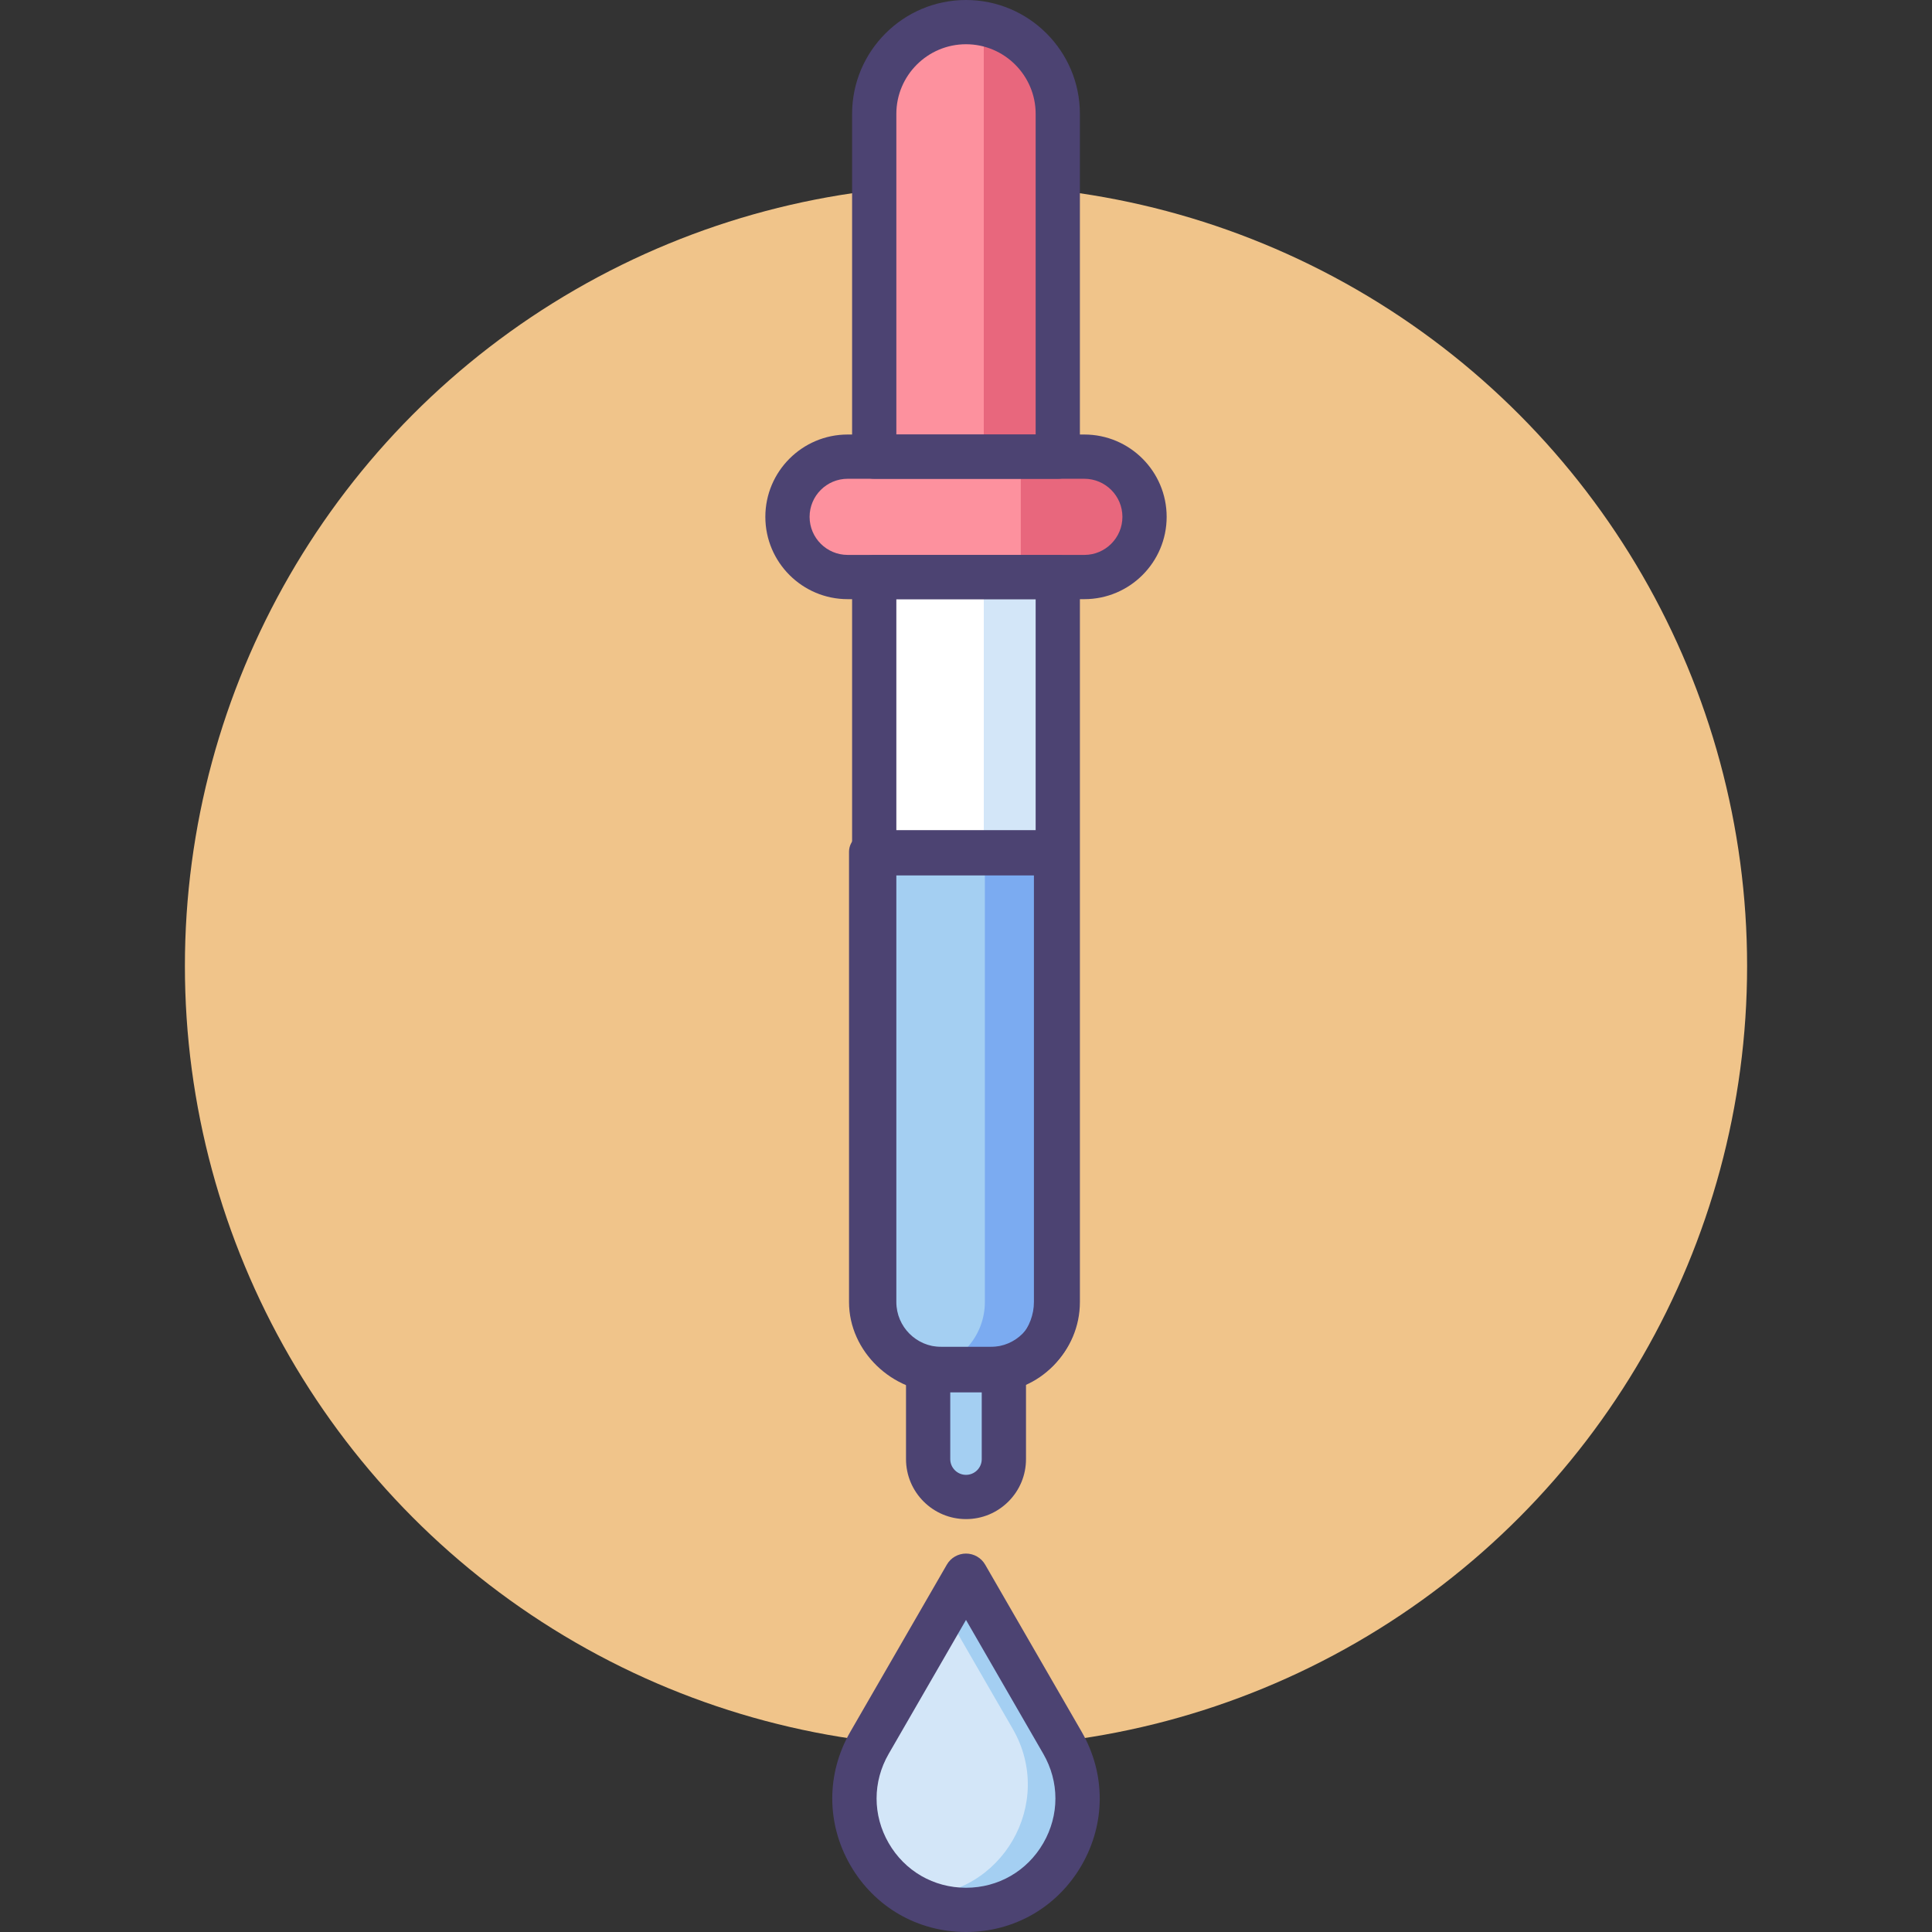
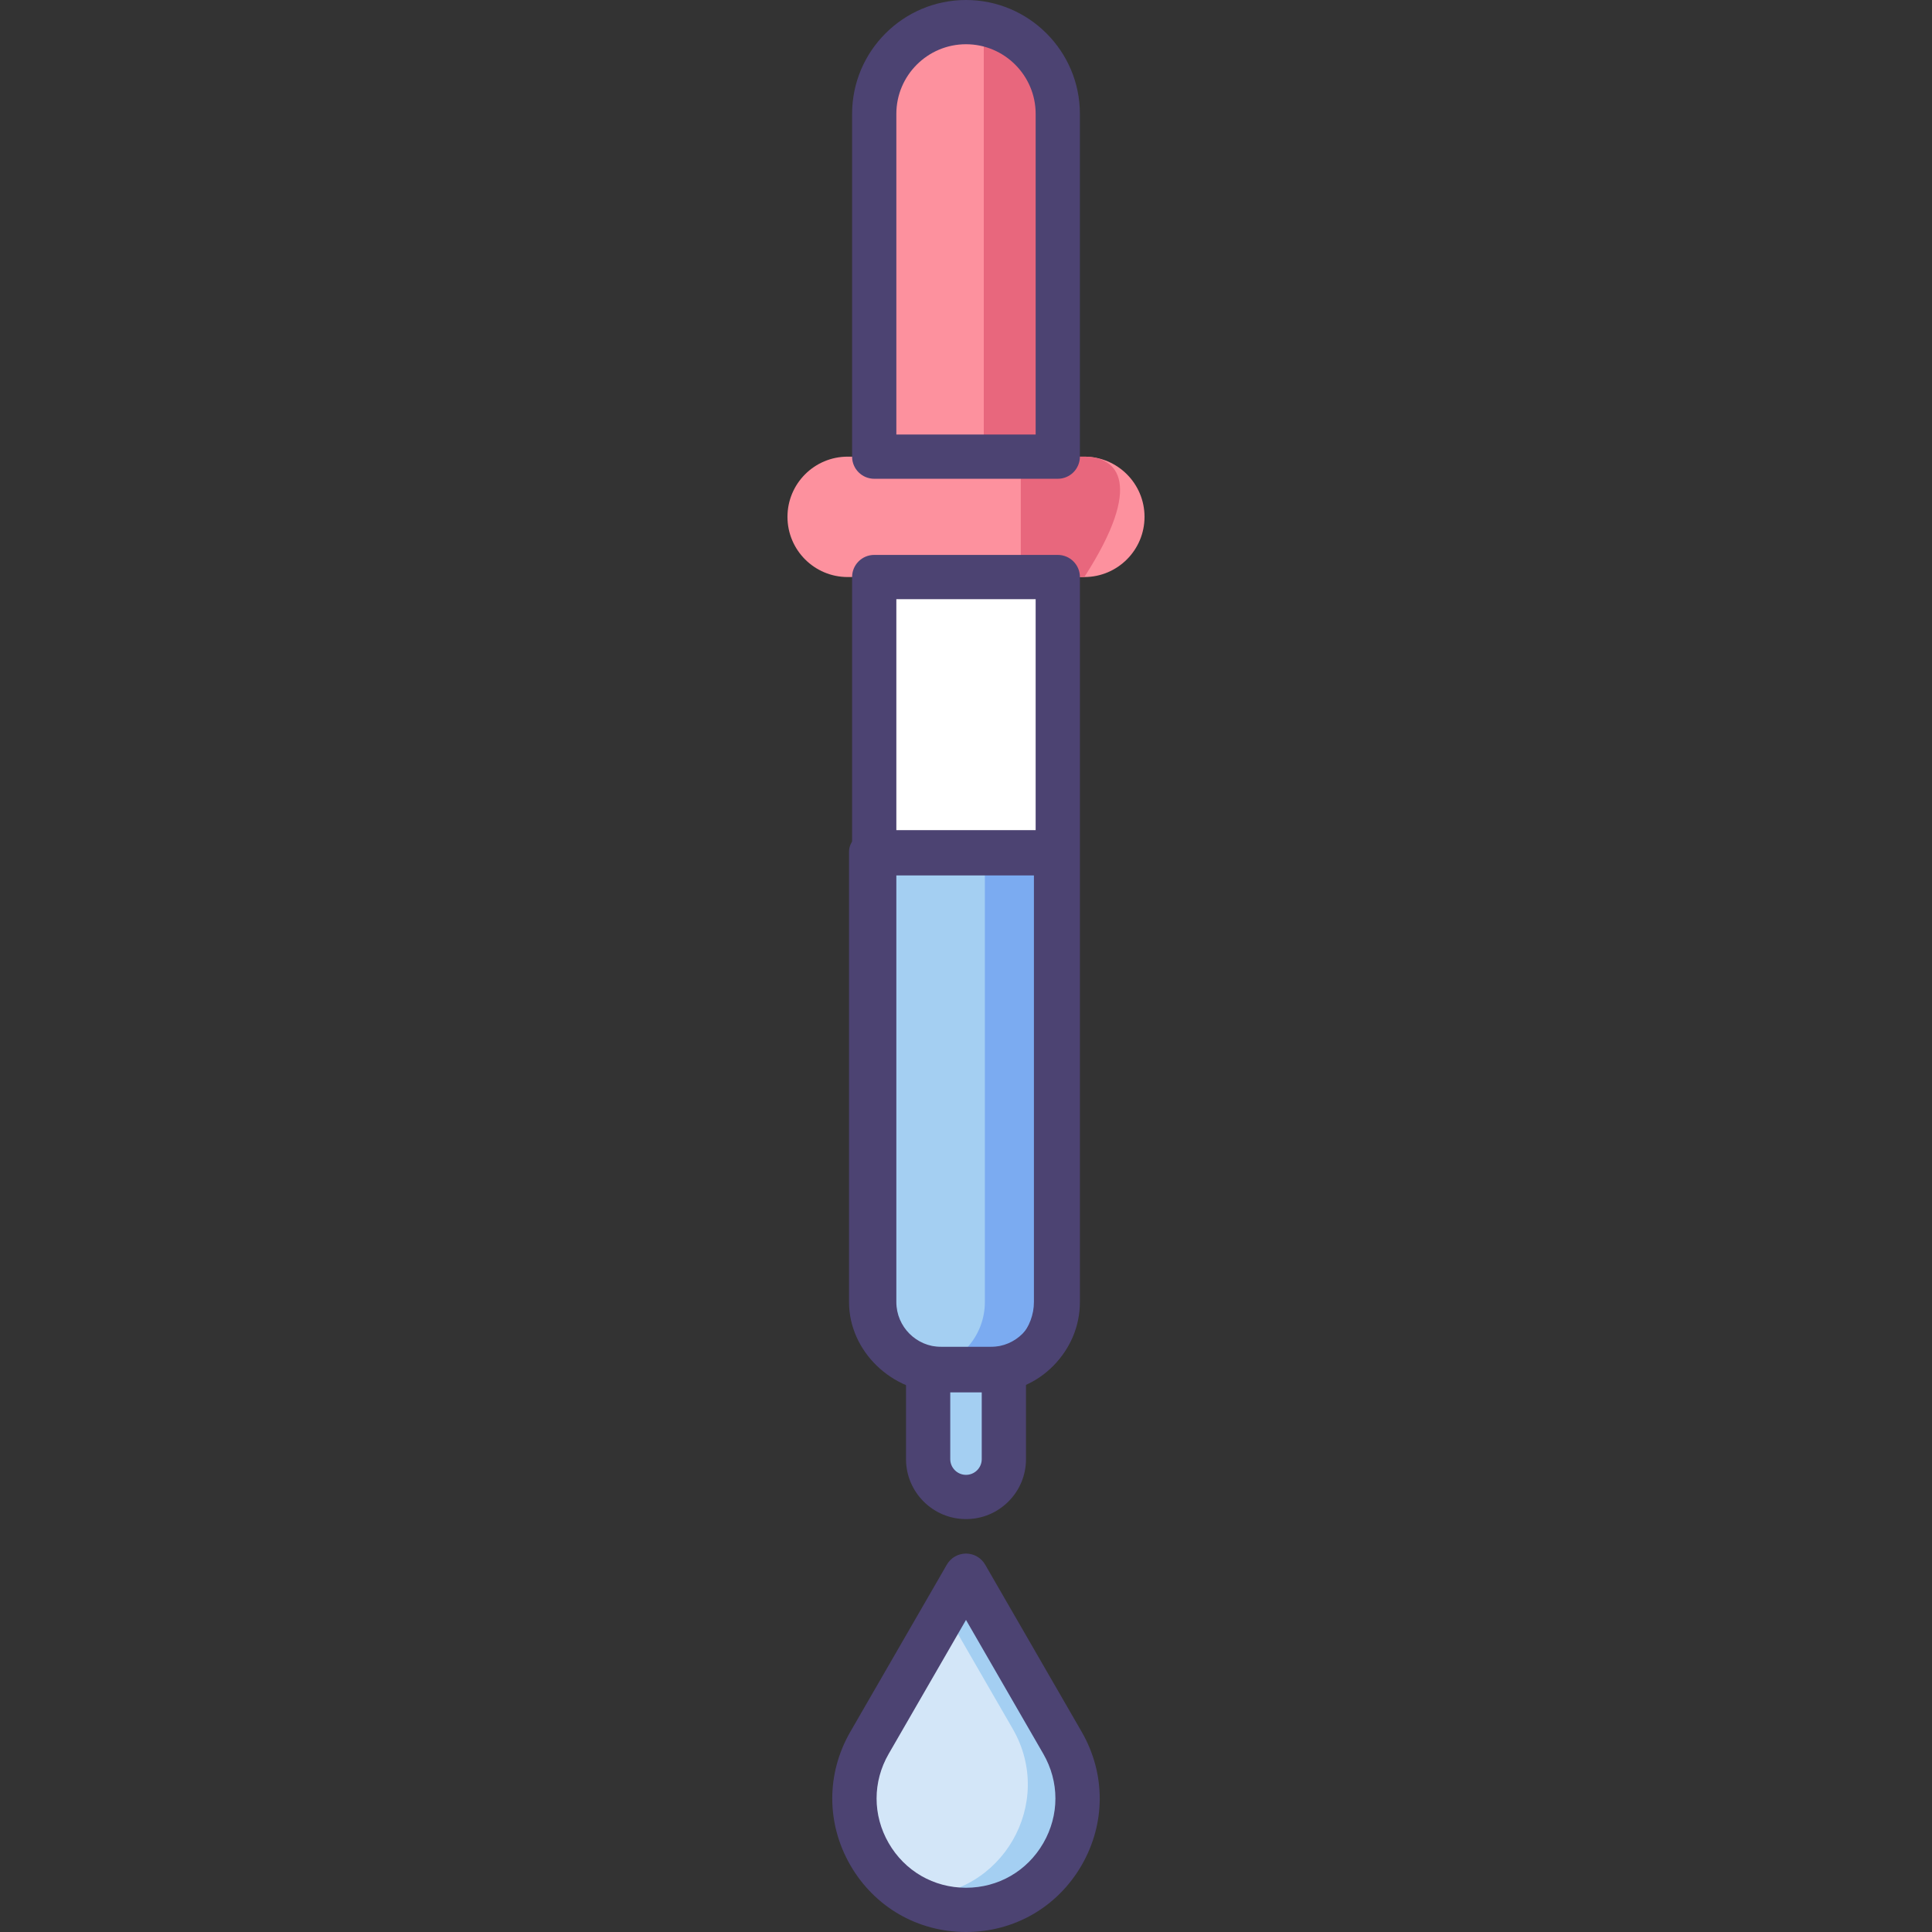
<svg xmlns="http://www.w3.org/2000/svg" version="1.1" id="Icon_Set" x="0px" y="0px" viewBox="0 0 512 512" style="enable-background:new 0 0 512 512;" xml:space="preserve">
  <rect x="0" y="0" width="512" height="512" fill="#333333" stroke="none" />
  <style type="text/css">
	.st0{fill:#4C4372;}
	.st1{fill:#F0C48A;}
	.st2{fill:#7BABF1;}
	.st3{fill:#FD919E;}
	.st4{fill:#A4CFF2;}
	.st5{fill:#D3E6F8;}
	.st6{fill:#FFFFFF;}
	.st7{fill:#E8677D;}
</style>
  <g>
    <g>
      <g>
        <g>
          <g>
-             <circle class="st1" cx="256" cy="256" r="207" />
-           </g>
+             </g>
        </g>
      </g>
    </g>
    <g>
      <g>
        <g>
          <g>
            <path class="st6" d="M280.322,152.922h-48.644l0,192.132c0,9.8,7.944,17.744,17.744,17.744l13.156,0       c9.8,0,17.744-7.944,17.744-17.744V152.922z" />
          </g>
        </g>
      </g>
      <g>
        <g>
          <g>
-             <path class="st5" d="M260.712,152.922l0,209.876h1.866c9.8,0,17.744-7.944,17.744-17.744V152.922H260.712z" />
-           </g>
+             </g>
        </g>
      </g>
      <g>
        <g>
          <path class="st4" d="M262.578,363c9.8,0,17.422-8.147,17.422-17.947V226h-49v119.053c0,9.8,8.622,17.947,18.422,17.947H262.578z      " />
        </g>
      </g>
      <g>
        <g>
          <path class="st2" d="M261,226v119.053c0,8.707-6.281,16.054-14.488,17.567c1.043,0.19,1.817,0.38,2.91,0.38h13.156      c9.8,0,17.422-8.147,17.422-17.947V226H261z" />
        </g>
      </g>
      <g>
        <g>
          <g>
            <path class="st3" d="M280.322,121.017h-48.644V30.184c0-13.433,10.889-24.322,24.322-24.322l0,0       c13.432,0,24.322,10.889,24.322,24.322L280.322,121.017z" />
          </g>
        </g>
      </g>
      <g>
        <g>
          <g>
            <path class="st7" d="M260.712,6.323l0,114.694h19.61V30.184C280.322,18.365,271.889,8.518,260.712,6.323z" />
          </g>
        </g>
      </g>
      <g>
        <g>
          <g>
            <path class="st4" d="M256,396.714L256,396.714c-5.542,0-10.035-4.493-10.035-10.035l0-23.882h20.07l0,23.882       C266.035,392.221,261.542,396.714,256,396.714z" />
          </g>
        </g>
      </g>
      <g>
        <g>
          <g>
            <path class="st3" d="M287.359,152.922l-62.719,0c-8.81,0-15.952-7.142-15.952-15.952l0,0c0-8.81,7.142-15.952,15.952-15.952       h62.719c8.81,0,15.953,7.142,15.952,15.952h0C303.312,145.779,296.169,152.922,287.359,152.922z" />
          </g>
        </g>
      </g>
      <g>
        <g>
          <g>
-             <path class="st7" d="M287.359,121.017h-16.842v31.905l16.842,0c8.81,0,15.952-7.142,15.952-15.953l0,0       C303.312,128.159,296.169,121.017,287.359,121.017z" />
+             <path class="st7" d="M287.359,121.017h-16.842v31.905l16.842,0l0,0       C303.312,128.159,296.169,121.017,287.359,121.017z" />
          </g>
        </g>
      </g>
      <g>
        <g>
          <g>
            <path class="st5" d="M256,417.574l25.566,44.282l0,0c11.363,19.681-2.841,44.282-25.566,44.282h0l0,0       c-22.725,0-36.929-24.601-25.566-44.282l0,0L256,417.574z" />
          </g>
        </g>
      </g>
      <g>
        <g>
          <g>
            <path class="st4" d="M281.566,461.856L281.566,461.856L256,417.574l-5.525,9.569l17.911,31.023l0,0       c11.363,19.681-2.841,44.282-25.566,44.282l0,0h0c-0.421,0-0.833-0.026-1.248-0.042c4.189,2.351,9.066,3.733,14.428,3.733h0       l0,0C278.725,506.137,292.929,481.536,281.566,461.856z" />
          </g>
        </g>
      </g>
      <g>
        <g>
          <g>
            <path class="st0" d="M280.322,126.879h-48.643c-3.238,0-5.863-2.625-5.863-5.863V30.184C225.816,13.54,239.357,0,256,0       c16.643,0,30.184,13.54,30.184,30.184v90.832C286.184,124.254,283.559,126.879,280.322,126.879z M237.541,115.154h36.918       V30.184c0-10.179-8.28-18.459-18.459-18.459c-10.178,0-18.459,8.28-18.459,18.459V115.154z" />
          </g>
        </g>
      </g>
      <g>
        <g>
          <g>
            <path class="st0" d="M256,402.576c-8.766,0-15.898-7.132-15.898-15.897v-23.882c0-3.238,2.625-5.863,5.863-5.863h20.07       c3.238,0,5.863,2.625,5.863,5.863v23.882c0.001,4.245-1.653,8.238-4.656,11.241C264.238,400.923,260.246,402.576,256,402.576z        M251.827,368.66v18.019c0,2.301,1.872,4.172,4.173,4.172c1.115,0,2.162-0.434,2.95-1.222c0.788-0.787,1.221-1.835,1.221-2.949       v-18.02H251.827z" />
          </g>
        </g>
      </g>
      <g>
        <g>
          <g>
-             <path class="st0" d="M287.359,158.784H224.64c-12.029,0-21.815-9.786-21.815-21.815c0-12.03,9.786-21.816,21.815-21.816h62.719       c12.03,0,21.816,9.786,21.816,21.816C309.175,148.998,299.388,158.784,287.359,158.784z M224.64,126.879       c-5.564,0-10.09,4.527-10.09,10.091c0,5.564,4.526,10.09,10.09,10.09h62.719c5.564,0,10.091-4.526,10.091-10.09       c0-5.564-4.527-10.091-10.091-10.091H224.64z" />
-           </g>
+             </g>
        </g>
      </g>
      <g>
        <g>
          <g>
            <path class="st0" d="M256,512c-12.792,0-24.247-6.613-30.643-17.692c-6.396-11.078-6.396-24.305,0-35.384l25.566-44.281       c1.048-1.814,2.983-2.931,5.077-2.931c2.094,0,4.03,1.117,5.077,2.931l25.566,44.281c6.396,11.078,6.396,24.305,0,35.384       C280.247,505.387,268.792,512,256,512z M256,429.3l-20.489,35.488c-4.277,7.408-4.277,16.251,0,23.658       c4.277,7.408,11.936,11.829,20.489,11.829c8.552,0,16.212-4.422,20.488-11.829c4.277-7.407,4.277-16.251,0-23.658L256,429.3z" />
          </g>
        </g>
      </g>
      <g>
        <g>
          <path class="st0" d="M262.577,369h-13.156C236.569,369,225,358.22,225,345.053V225.71c0-3.238,3.335-5.71,6.572-5.71h48.855      c3.238,0,5.573,2.472,5.573,5.71v119.344C286,358.22,275.431,369,262.577,369z M237,232v113.053      c0,6.694,6.036,12.947,12.422,12.947h13.156c6.385,0,11.423-6.253,11.423-12.947V232H237z" />
        </g>
      </g>
      <g>
        <g>
          <g>
            <path class="st0" d="M262.578,368.66h-13.156c-13.016,0-23.606-10.59-23.606-23.607V152.922c0-3.238,2.625-5.863,5.863-5.863       h48.643c3.238,0,5.863,2.625,5.863,5.863v192.132C286.184,358.071,275.594,368.66,262.578,368.66z M237.541,158.784v186.269       c0,6.552,5.33,11.882,11.881,11.882h13.156c6.551,0,11.881-5.33,11.881-11.882V158.784H237.541z" />
          </g>
        </g>
      </g>
    </g>
  </g>
</svg>